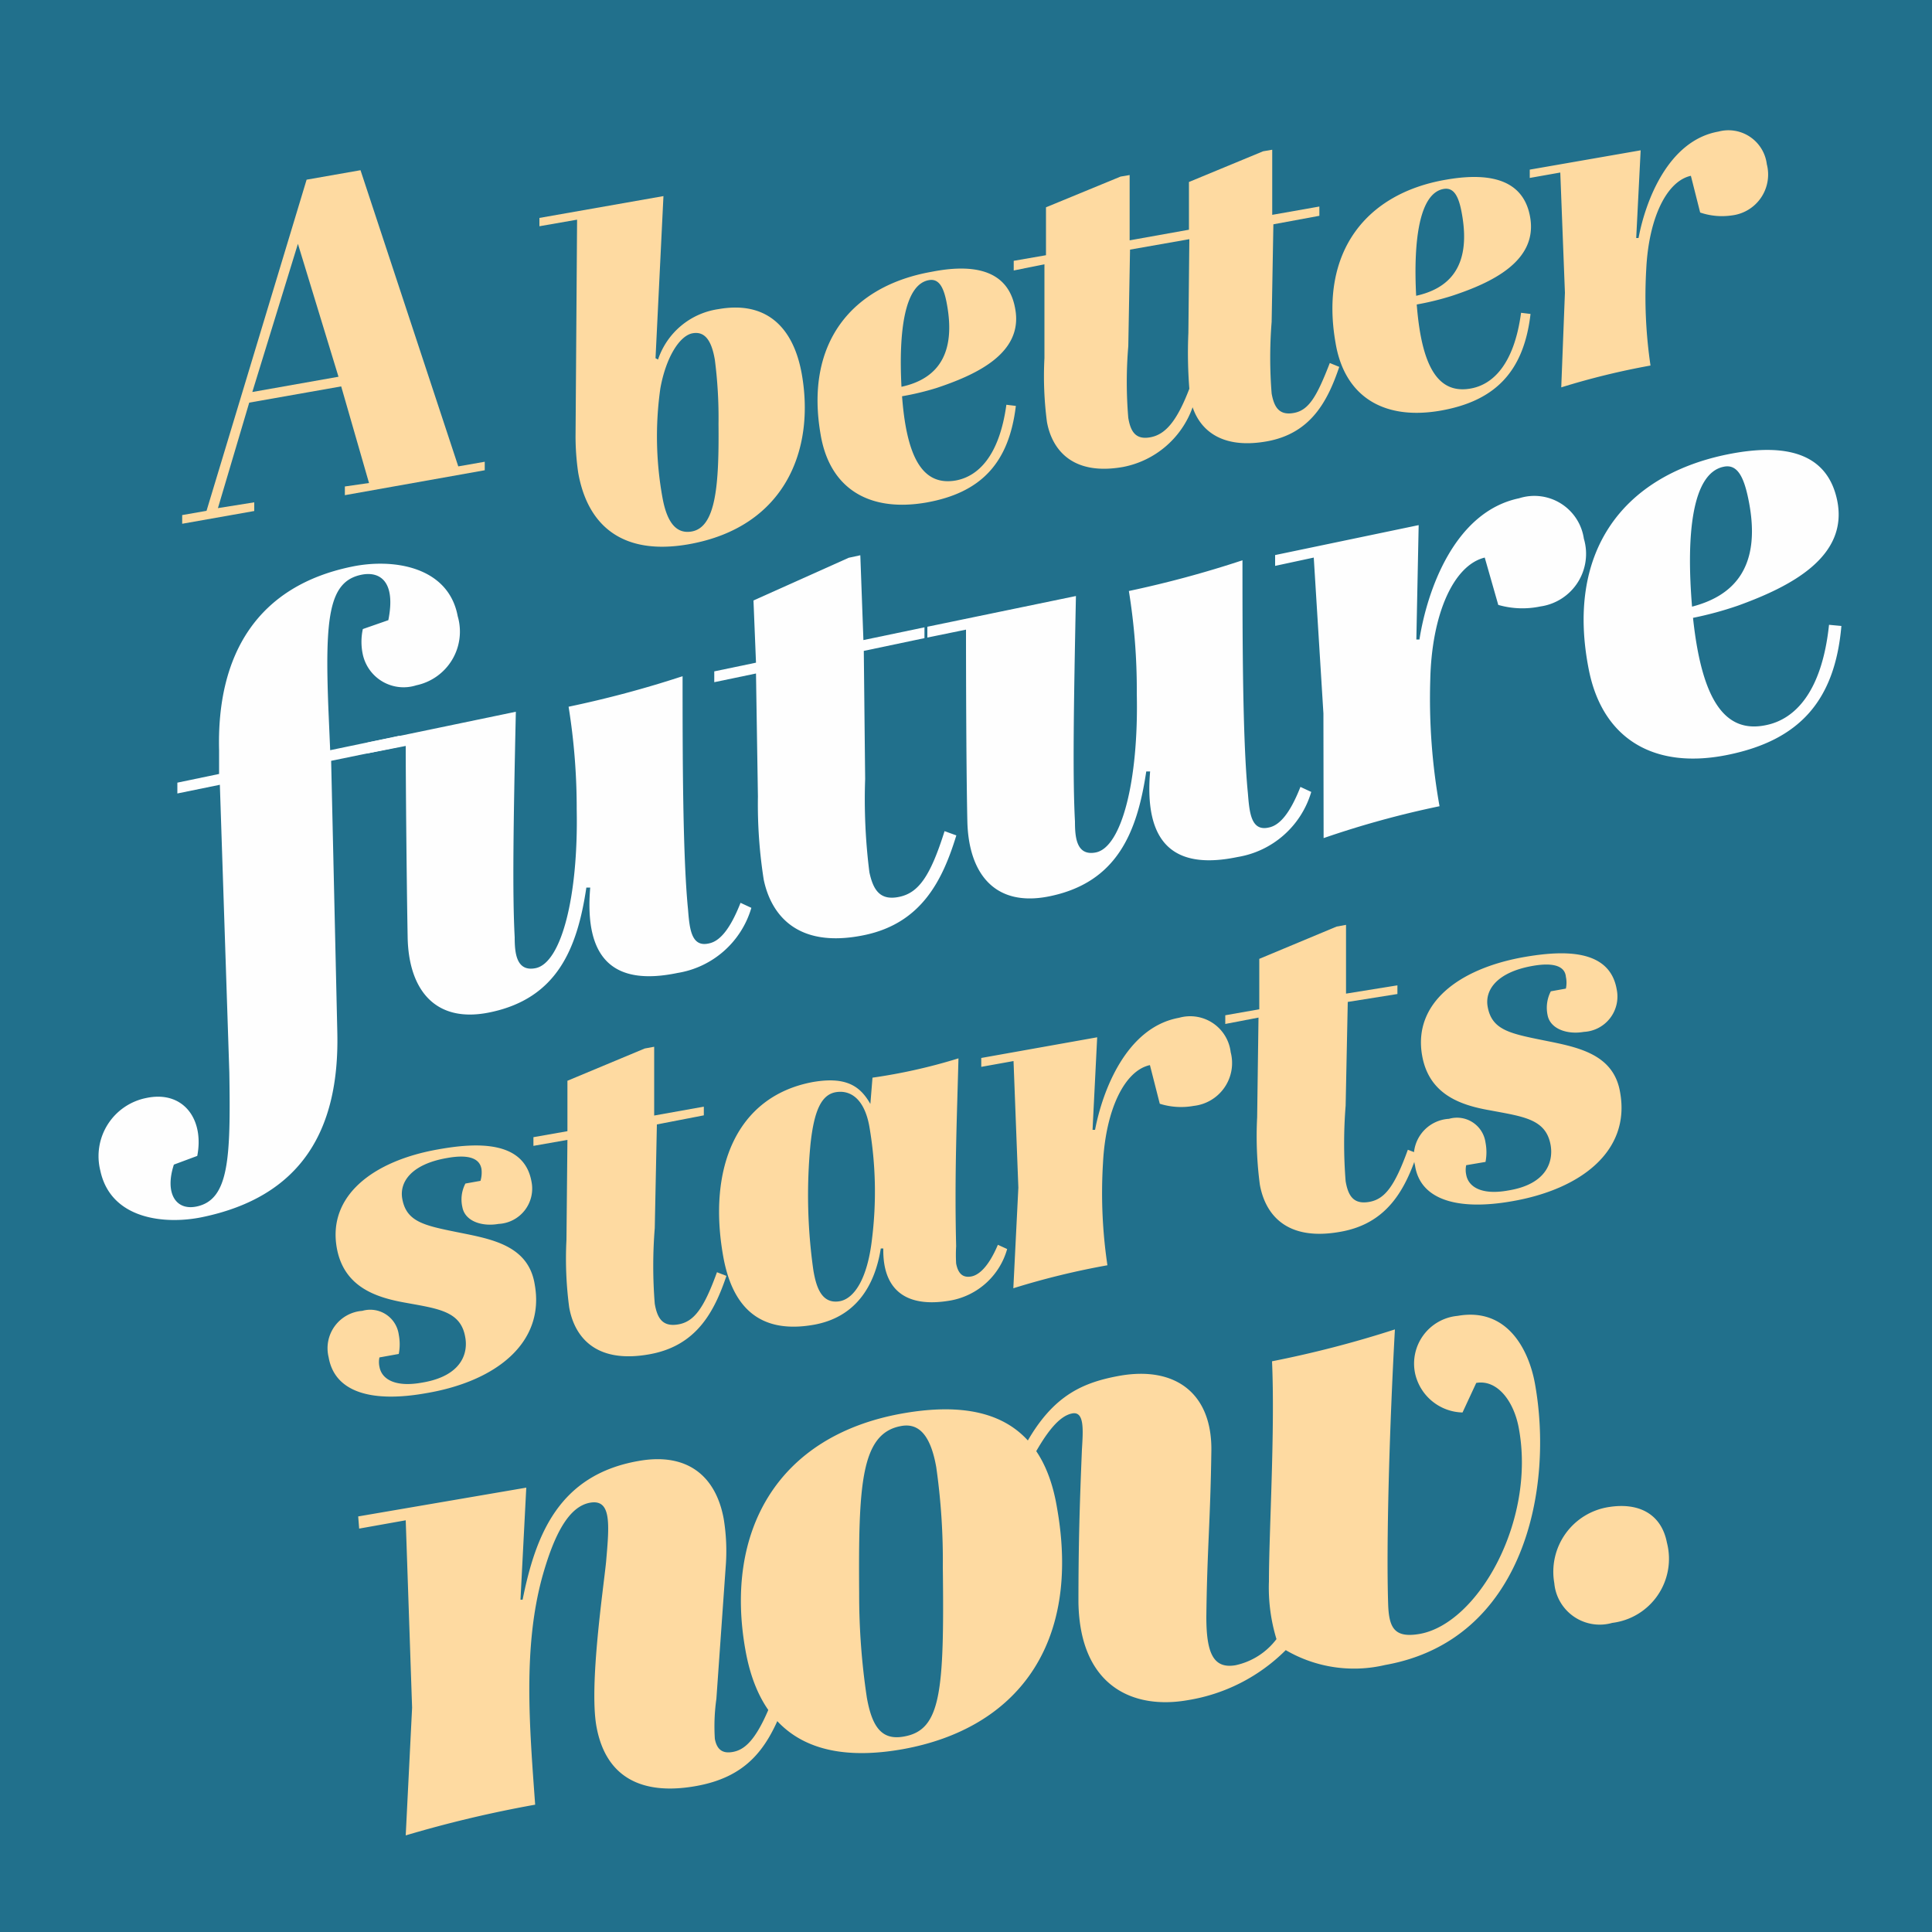
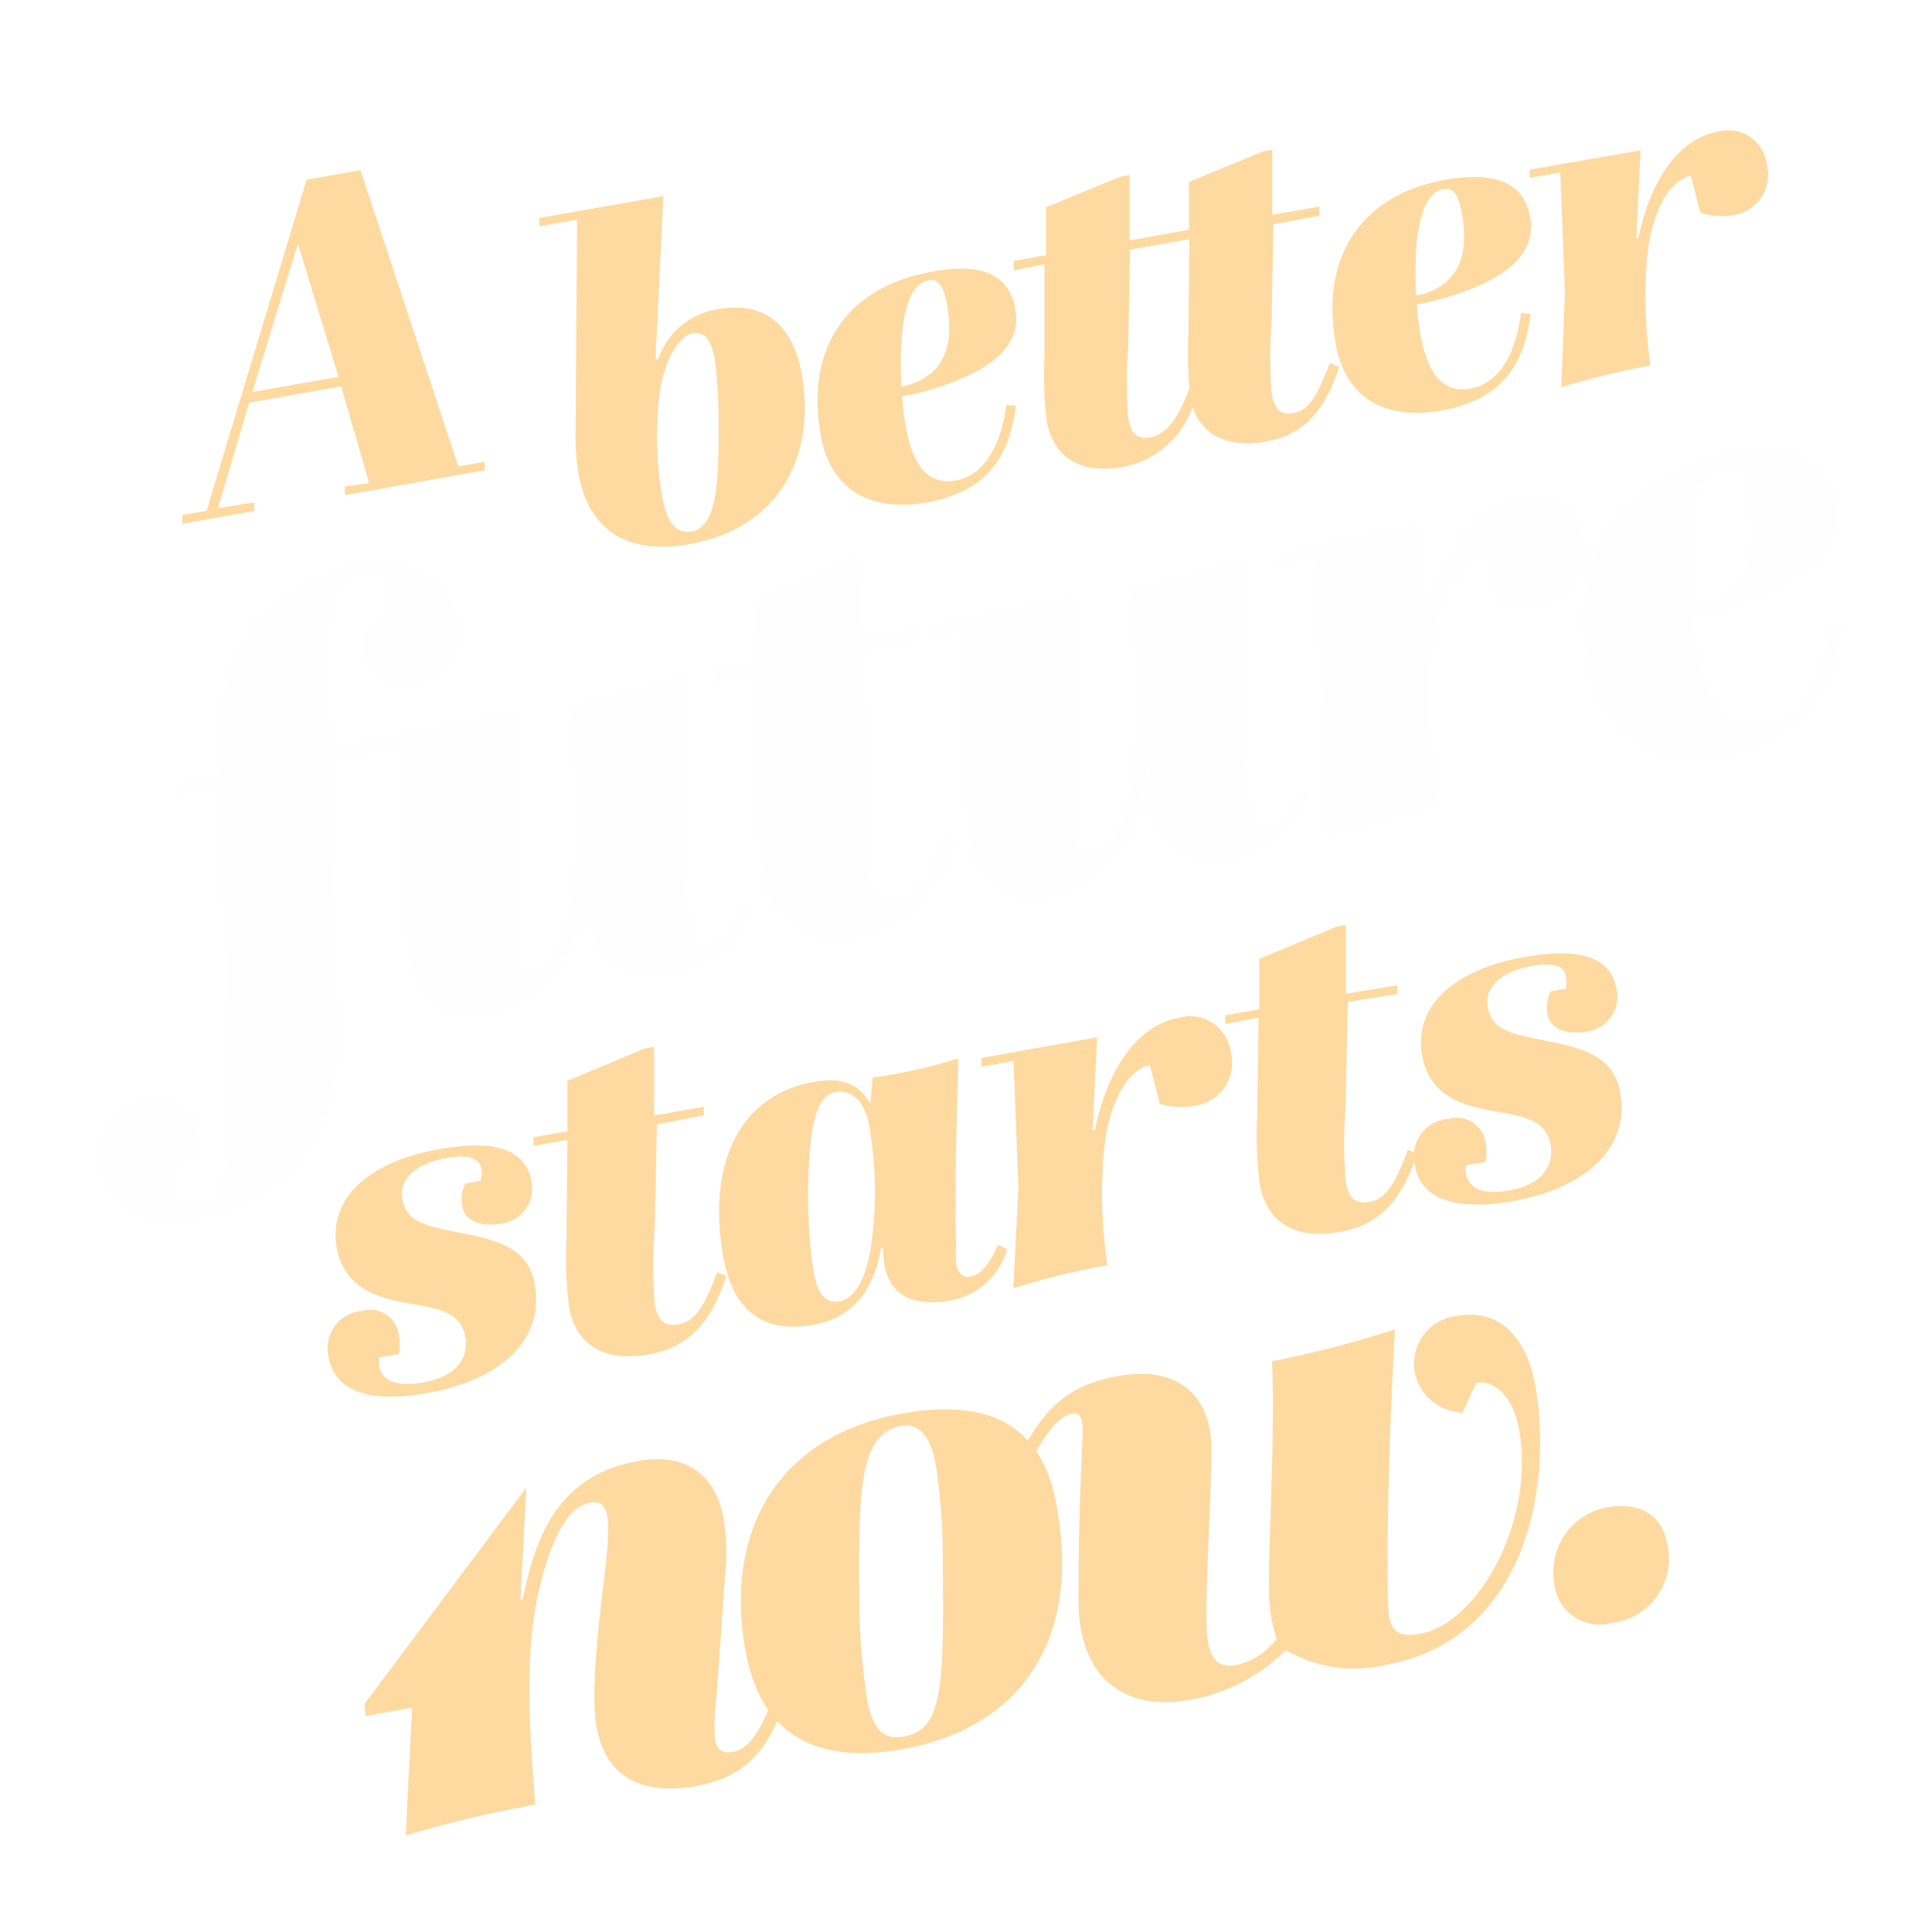
<svg xmlns="http://www.w3.org/2000/svg" id="eb43457b-84b3-4e77-8f3e-a19185a41745" data-name="Layer 1" viewBox="0 0 100 100">
  <defs>
    <style>.a6c3b87f-b5a8-43c7-b953-92ac9ac9d111{fill:#fff;}.b84d19a1-194a-40df-b8ba-32eb54929acf{fill:#21708c;fill-rule:evenodd;}.b6d70cc3-13b5-4e9d-966a-39a2fac5b7c0{fill:#fedaa1;}.b96c83fa-cec6-4421-870b-34be40de1611{fill:#fefefe;}</style>
  </defs>
  <title>43_abetterfuturestartsnow</title>
  <rect class="a6c3b87f-b5a8-43c7-b953-92ac9ac9d111" width="100" height="100" />
-   <polygon class="b84d19a1-194a-40df-b8ba-32eb54929acf" points="0 50 0 0 100 0 100 100 0 100 0 50" />
  <path class="b6d70cc3-13b5-4e9d-966a-39a2fac5b7c0" d="M17.66,20l-4.76.84-1.62,5.46L13.16,26l0,.45-3.73.66,0-.45,1.26-.22L15.87,9.3l2.79-.49,5.06,15.33,1.37-.24,0,.44-7.24,1.29,0-.45L19.1,25Zm-4.6.29,4.46-.79-2.1-6.88Z" />
  <path class="b96c83fa-cec6-4421-870b-34be40de1611" d="M11.38,40.62l-2.2.45,0-.56,2.16-.45,0-1.21c-.13-5,2-8.52,6.87-9.52,2.16-.45,5,0,5.48,2.56a2.84,2.84,0,0,1-2.14,3.58,2.16,2.16,0,0,1-2.77-1.59,3.12,3.12,0,0,1,0-1.32l1.32-.46c.4-2-.43-2.55-1.4-2.35-1.68.35-1.89,2.18-1.7,7l.09,2.08,3.6-.75v.57l-3.55.73.32,14.08c.11,5.06-1.88,8.48-7,9.54-1.89.39-4.73.14-5.27-2.42a3.07,3.07,0,0,1,2.39-3.75c1.9-.4,3,1.09,2.63,3L9,60.28c-.48,1.47.09,2.39,1.17,2.17,1.69-.35,1.77-2.5,1.7-6.94Z" />
  <path class="b96c83fa-cec6-4421-870b-34be40de1611" d="M21,38.61,19,39l0-.56,7.7-1.6c-.13,5.89-.18,9.44-.06,11.67,0,.78.07,1.81,1.09,1.6,1.32-.28,2.21-3.69,2.12-8.22a33.05,33.05,0,0,0-.42-5.31A55,55,0,0,0,35.33,35c0,3.79,0,9.24.28,12.05.08,1,.16,2,1.09,1.78.54-.11,1.08-.7,1.63-2.1l.56.26a4.77,4.77,0,0,1-3.82,3.37c-3.37.7-4.83-.78-4.52-4.42l-.2,0c-.47,3.14-1.5,5.74-5,6.46-2.85.59-4.2-1.2-4.25-3.88S21,40.53,21,38.61Z" />
  <path class="b96c83fa-cec6-4421-870b-34be40de1611" d="M44.71,33.69l.07,6.63A30.13,30.13,0,0,0,45,45.15c.2.93.56,1.48,1.55,1.27s1.6-1.05,2.34-3.4l.61.22c-.71,2.31-1.79,4.54-4.76,5.16-3.52.73-4.84-1.1-5.21-2.87a25.12,25.12,0,0,1-.3-4.3l-.1-6.37-2.16.45,0-.56,2.16-.45L39,31.08l4.93-2.21.6-.13.16,4.39,3.16-.66,0,.56Z" />
  <path class="b96c83fa-cec6-4421-870b-34be40de1611" d="M50,32.59,48,33l0-.56,7.69-1.59c-.12,5.89-.17,9.44-.05,11.67,0,.78.06,1.81,1.09,1.6,1.32-.28,2.21-3.69,2.11-8.22a32,32,0,0,0-.41-5.31A55,55,0,0,0,64.31,29c0,3.79,0,9.24.28,12.05.08,1,.16,2,1.09,1.78.54-.11,1.08-.7,1.63-2.1l.56.26a4.78,4.78,0,0,1-3.82,3.37c-3.37.7-4.83-.79-4.52-4.43l-.2,0c-.47,3.14-1.5,5.74-5,6.46-2.86.59-4.2-1.2-4.26-3.88S50,34.5,50,32.59Z" />
  <path class="b96c83fa-cec6-4421-870b-34be40de1611" d="M68.5,36.93,68,28.86l-2,.43,0-.56,7.43-1.55-.12,5.92h.16c.39-2.49,1.79-6.61,5.16-7.31a2.59,2.59,0,0,1,3.35,2.09,2.75,2.75,0,0,1-2.25,3.51,4.52,4.52,0,0,1-2.18-.08l-.7-2.45c-1.61.39-2.75,2.92-2.82,6.35a31.56,31.56,0,0,0,.48,6.52,48.64,48.64,0,0,0-6,1.65Z" />
  <path class="b96c83fa-cec6-4421-870b-34be40de1611" d="M95.09,25.89c.61,2.94-2.43,4.48-5.14,5.46a18.21,18.21,0,0,1-2.32.63c.46,4.33,1.69,6,3.79,5.55,1.47-.3,2.88-1.69,3.25-5.19l.64.06c-.34,3.92-2.22,5.91-5.83,6.66-3.82.8-6.5-.78-7.23-4.33C81,28.57,84,24.64,89.36,23.53,92.76,22.83,94.62,23.66,95.09,25.89Zm-5.88-1.73c-1.63.34-1.94,3.51-1.63,7.24,2-.52,3.68-1.89,2.91-5.59C90.26,24.7,89.93,24,89.21,24.16Z" />
  <path class="b6d70cc3-13b5-4e9d-966a-39a2fac5b7c0" d="M24.08,69.21c-.23-1.35-1.39-1.47-3.14-1.79-1.49-.27-3.15-.81-3.51-2.84-.47-2.69,1.88-4.5,5.26-5.09,2-.36,4.44-.46,4.82,1.67a1.83,1.83,0,0,1-1.71,2.19c-.86.15-1.74-.14-1.87-.88a1.77,1.77,0,0,1,.16-1.21l.78-.14a1.53,1.53,0,0,0,.05-.62c-.1-.56-.69-.76-1.79-.56-1.84.32-2.46,1.24-2.31,2.1.21,1.2,1.13,1.39,2.86,1.74s3.68.66,4,2.72c.53,3-2,5-5.62,5.61-2.74.49-4.73,0-5.05-1.86a1.94,1.94,0,0,1,1.74-2.4,1.49,1.49,0,0,1,1.89,1.23,2.64,2.64,0,0,1,0,1l-1,.18a1.13,1.13,0,0,0,0,.48c.11.64.8,1.07,2.17.83C23.94,71.23,24.23,70,24.08,69.21Z" />
  <path class="b6d70cc3-13b5-4e9d-966a-39a2fac5b7c0" d="M34,58.2l-.11,5.37a24.53,24.53,0,0,0,0,3.91c.13.76.41,1.21,1.22,1.07s1.32-.82,2-2.7l.49.19c-.63,1.86-1.55,3.63-4,4.06-2.86.51-3.89-1-4.14-2.44a19.11,19.11,0,0,1-.14-3.49L29.37,59l-1.76.31v-.45l1.76-.31,0-2.61,4-1.67.49-.09,0,3.56,2.57-.46v.45Z" />
  <path class="b6d70cc3-13b5-4e9d-966a-39a2fac5b7c0" d="M52.13,64.65a3.73,3.73,0,0,1-2.91,2.66c-2.42.43-3.54-.63-3.5-2.69h-.13c-.32,2-1.34,3.57-3.47,3.95-2.84.5-4.23-.95-4.69-3.56-.8-4.51.66-8.25,4.62-9,1.81-.32,2.5.26,3,1.13l.11-1.36a28.65,28.65,0,0,0,4.45-1c-.08,3.12-.21,6.07-.12,9.72a7.58,7.58,0,0,0,0,.9c.12.63.44.73.78.67s.86-.41,1.38-1.64Zm-7-.48A19.92,19.92,0,0,0,45,58.32c-.26-1.47-1-1.91-1.73-1.79s-1.13.9-1.32,2.7a27.61,27.61,0,0,0,.15,6.52c.14.83.41,1.77,1.37,1.6C44.21,67.21,44.89,66.21,45.13,64.17Z" />
  <path class="b6d70cc3-13b5-4e9d-966a-39a2fac5b7c0" d="M52.71,61.47l-.25-6.55-1.67.3v-.46l6-1.07-.24,4.79h.13c.38-2,1.61-5.31,4.35-5.8a2.11,2.11,0,0,1,2.67,1.78,2.23,2.23,0,0,1-1.91,2.78,3.68,3.68,0,0,1-1.76-.11l-.51-2c-1.31.28-2.29,2.3-2.43,5.08a25.44,25.44,0,0,0,.23,5.28,39.91,39.91,0,0,0-4.87,1.19Z" />
  <path class="b6d70cc3-13b5-4e9d-966a-39a2fac5b7c0" d="M69.76,51.86l-.11,5.37a24.53,24.53,0,0,0,0,3.91c.13.76.41,1.21,1.22,1.07s1.32-.82,2-2.7l.49.19c-.63,1.86-1.55,3.64-4,4.06-2.87.51-3.89-1-4.15-2.44a19.11,19.11,0,0,1-.14-3.49l.07-5.16L63.42,53v-.45l1.76-.31,0-2.61,4-1.67.49-.09,0,3.56L72.33,51v.45Z" />
  <path class="b6d70cc3-13b5-4e9d-966a-39a2fac5b7c0" d="M80.26,59.27c-.24-1.35-1.39-1.47-3.14-1.8-1.49-.26-3.15-.8-3.51-2.83-.48-2.7,1.88-4.5,5.26-5.1,2-.35,4.44-.46,4.81,1.67a1.83,1.83,0,0,1-1.7,2.2c-.86.15-1.75-.15-1.88-.88a1.85,1.85,0,0,1,.17-1.22l.78-.14a1.46,1.46,0,0,0,0-.61C81,50,80.4,49.8,79.3,50c-1.83.33-2.45,1.25-2.3,2.1.21,1.2,1.13,1.39,2.86,1.74s3.67.67,4,2.72c.53,3-2,5-5.62,5.62-2.75.48-4.73-.05-5-1.86A1.93,1.93,0,0,1,75,57.91a1.49,1.49,0,0,1,1.89,1.23,2.65,2.65,0,0,1,0,1l-1,.17a1.17,1.17,0,0,0,0,.49c.11.63.79,1.07,2.17.82C80.11,61.29,80.4,60.07,80.26,59.27Z" />
-   <path class="b6d70cc3-13b5-4e9d-966a-39a2fac5b7c0" d="M30.87,89.35c-.38-2.14.36-7.11.5-8.5.17-1.95.29-3.27-.83-3.07s-1.87,1.69-2.47,3.83c-1,3.65-.67,7.69-.37,11.8A61.52,61.52,0,0,0,21,95l.33-6.61L21,78.69l-2.41.43-.05-.63L27.24,77l-.3,5.8h.11c.67-3.34,1.87-6.46,6-7.18,2.51-.45,4,.76,4.41,3a10.33,10.33,0,0,1,.1,2.5l-.48,6.81A10.19,10.19,0,0,0,37,90c.12.65.49.76.93.68.61-.11,1.19-.6,1.92-2.37l.61.24c-.8,2-1.84,3.44-4.46,3.9S31.37,92.13,30.87,89.35Z" />
+   <path class="b6d70cc3-13b5-4e9d-966a-39a2fac5b7c0" d="M30.87,89.35c-.38-2.14.36-7.11.5-8.5.17-1.95.29-3.27-.83-3.07s-1.87,1.69-2.47,3.83c-1,3.65-.67,7.69-.37,11.8A61.52,61.52,0,0,0,21,95l.33-6.61l-2.41.43-.05-.63L27.24,77l-.3,5.8h.11c.67-3.34,1.87-6.46,6-7.18,2.51-.45,4,.76,4.41,3a10.33,10.33,0,0,1,.1,2.5l-.48,6.81A10.19,10.19,0,0,0,37,90c.12.65.49.76.93.68.61-.11,1.19-.6,1.92-2.37l.61.24c-.8,2-1.84,3.44-4.46,3.9S31.37,92.13,30.87,89.35Z" />
  <path class="b6d70cc3-13b5-4e9d-966a-39a2fac5b7c0" d="M38.58,85.39c-1.08-6.08,1.61-11.07,8.13-12.23,4.52-.8,7.29.61,8,4.88,1.27,7.14-2.14,11.45-8,12.5C42,91.37,39.32,89.6,38.58,85.39Zm9.88-9.45c-.27-1.53-.83-2.31-1.81-2.13-2.11.37-2.22,3.09-2.18,8.68a35.63,35.63,0,0,0,.4,5.39c.28,1.57.81,2.21,1.93,2,1.9-.34,2.08-2.29,2-8.76A34.16,34.16,0,0,0,48.46,75.94Z" />
  <path class="b6d70cc3-13b5-4e9d-966a-39a2fac5b7c0" d="M73.49,84.57c3-.54,6-5.82,5.13-10.61-.25-1.43-1.12-2.57-2.21-2.38l-.71,1.53a2.58,2.58,0,0,1-2.45-2,2.48,2.48,0,0,1,2.19-3c2.58-.46,3.68,1.76,4,3.46,1,5.44-.52,13.33-7.75,14.61a7,7,0,0,1-5.14-.77A9.25,9.25,0,0,1,61.48,88c-2.85.5-5.59-.73-5.66-5.06,0-3,.06-5,.18-7.91.06-1,.14-2-.51-1.87s-1.34.93-2.2,2.59l-.55-.32c1.49-3.07,3.11-3.84,5.21-4.22,2.89-.51,4.78.91,4.75,3.86-.05,3.68-.22,5.11-.26,8.62,0,1.83.34,2.71,1.52,2.5a3.6,3.6,0,0,0,2.11-1.35,9.13,9.13,0,0,1-.39-3c0-2.53.32-7.73.16-11.38a55.7,55.7,0,0,0,6.36-1.65c-.29,5.27-.45,11.11-.35,14.21C71.89,84.26,72.17,84.8,73.49,84.57Z" />
  <path class="b6d70cc3-13b5-4e9d-966a-39a2fac5b7c0" d="M86.28,79.85A3.34,3.34,0,0,1,83.45,84a2.36,2.36,0,0,1-3-2.06A3.39,3.39,0,0,1,83.3,78C84.86,77.76,86,78.39,86.28,79.85Z" />
  <path class="b6d70cc3-13b5-4e9d-966a-39a2fac5b7c0" d="M29.87,11.37l-1.95.34,0-.43,6.42-1.13-.41,8.39.13.07A3.88,3.88,0,0,1,37.19,16c2.48-.44,3.88.94,4.31,3.36.69,3.91-.85,7.92-5.85,8.81-3.42.6-5.23-.95-5.72-3.69a13.07,13.07,0,0,1-.14-1.87Zm4.31,8.73a17.71,17.71,0,0,0,.11,5.66c.26,1.44.81,1.87,1.51,1.75,1.26-.22,1.42-2.41,1.39-5.57A23.44,23.44,0,0,0,37,18.62c-.16-.93-.48-1.49-1.15-1.37S34.47,18.49,34.18,20.1Z" />
  <path class="b6d70cc3-13b5-4e9d-966a-39a2fac5b7c0" d="M52.55,16c.41,2.28-2,3.39-4.07,4.08a14,14,0,0,1-1.79.43c.25,3.34,1.15,4.64,2.78,4.36,1.14-.21,2.25-1.24,2.62-3.92l.49.06c-.36,3-1.84,4.5-4.63,5-3,.52-5-.75-5.47-3.49-.84-4.77,1.61-7.72,5.73-8.45C50.83,13.55,52.25,14.24,52.55,16ZM48.08,14.5c-1.26.22-1.57,2.65-1.42,5.52,1.56-.34,2.87-1.37,2.36-4.23C48.87,14.93,48.63,14.4,48.08,14.5Z" />
  <path class="b6d70cc3-13b5-4e9d-966a-39a2fac5b7c0" d="M65.91,11.61l-.09,5.05a23.38,23.38,0,0,0,0,3.71c.13.72.4,1.15,1.17,1s1.18-.88,1.84-2.58l.49.2c-.6,1.77-1.47,3.46-3.78,3.86s-3.41-.59-3.81-1.77a4.78,4.78,0,0,1-3.6,3.09c-2.72.48-3.7-1-3.94-2.33a18.19,18.19,0,0,1-.13-3.31l0-4.85L52.47,14V13.5l1.67-.29,0-2.48L58,9.14l.47-.08,0,3.38,3.07-.55,0-2.47,3.84-1.59.47-.08,0,3.37,2.44-.43v.48Zm-4.35,8.51a23.83,23.83,0,0,1-.05-2.89l.05-4.85-3.07.54-.09,5a22.09,22.09,0,0,0,0,3.71c.12.72.39,1.15,1.16,1S60.92,21.79,61.56,20.12Z" />
  <path class="b6d70cc3-13b5-4e9d-966a-39a2fac5b7c0" d="M79.2,11.24c.4,2.28-2,3.4-4.07,4.08a14.33,14.33,0,0,1-1.8.44c.26,3.33,1.16,4.64,2.79,4.35,1.14-.2,2.25-1.24,2.61-3.92l.49.06c-.35,3-1.84,4.5-4.63,5-3,.53-5-.75-5.46-3.49C68.29,13,70.74,10,74.85,9.3,77.48,8.84,78.9,9.52,79.2,11.24ZM74.72,9.78c-1.25.22-1.57,2.65-1.42,5.53,1.57-.35,2.88-1.37,2.37-4.23C75.52,10.22,75.28,9.68,74.72,9.78Z" />
  <path class="b6d70cc3-13b5-4e9d-966a-39a2fac5b7c0" d="M81,15.15l-.24-6.22-1.58.28V8.78l5.74-1-.23,4.54h.12c.36-1.91,1.53-5.05,4.14-5.51A2,2,0,0,1,91.45,8.5a2.13,2.13,0,0,1-1.81,2.65A3.5,3.5,0,0,1,88,11l-.48-1.9c-1.25.27-2.18,2.18-2.31,4.82a24.45,24.45,0,0,0,.22,5,38.64,38.64,0,0,0-4.62,1.13Z" />
</svg>